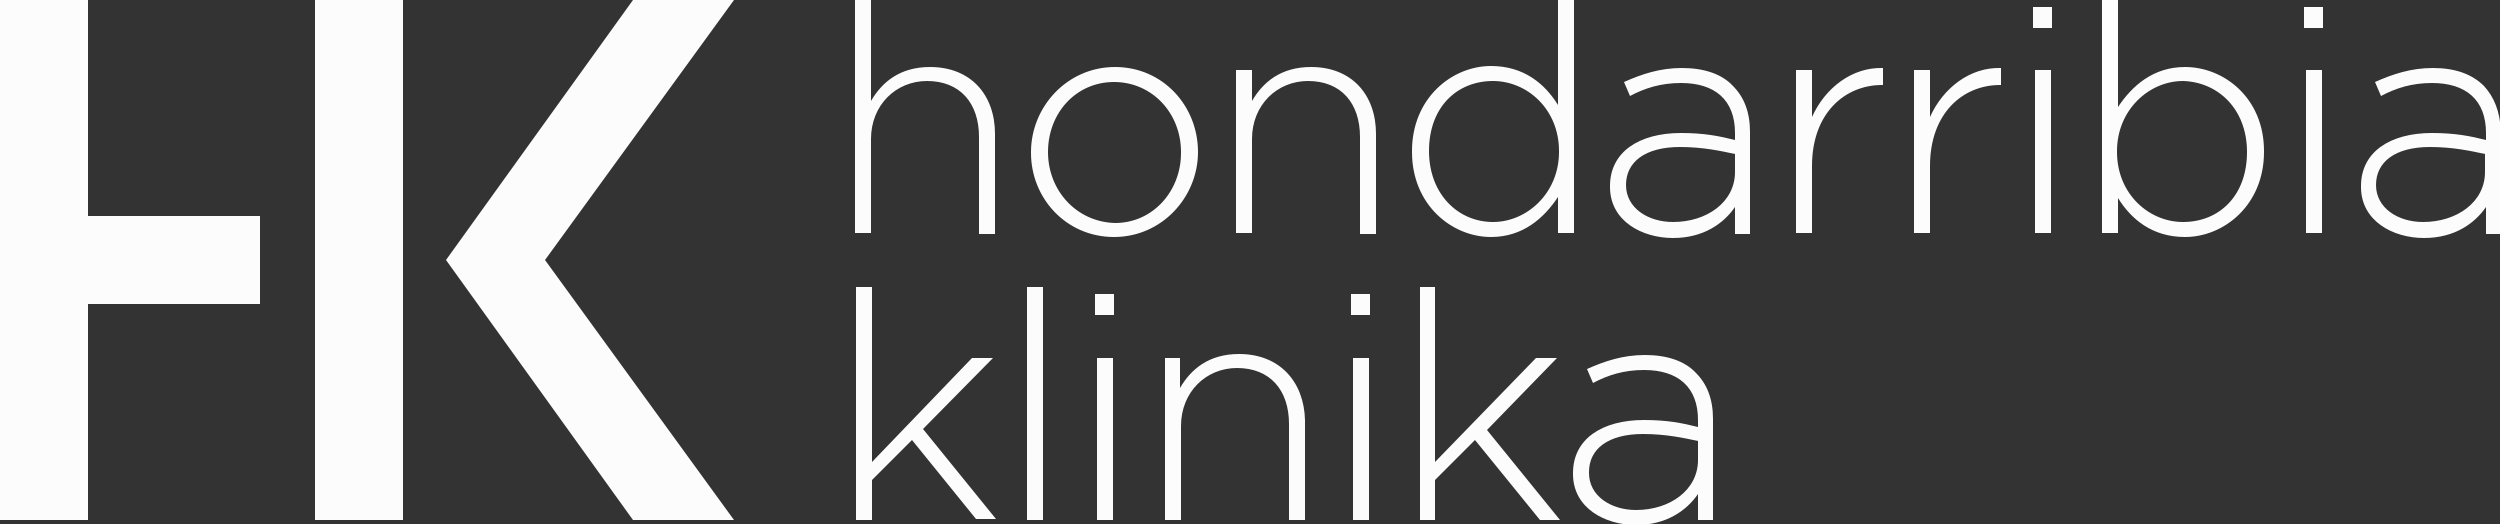
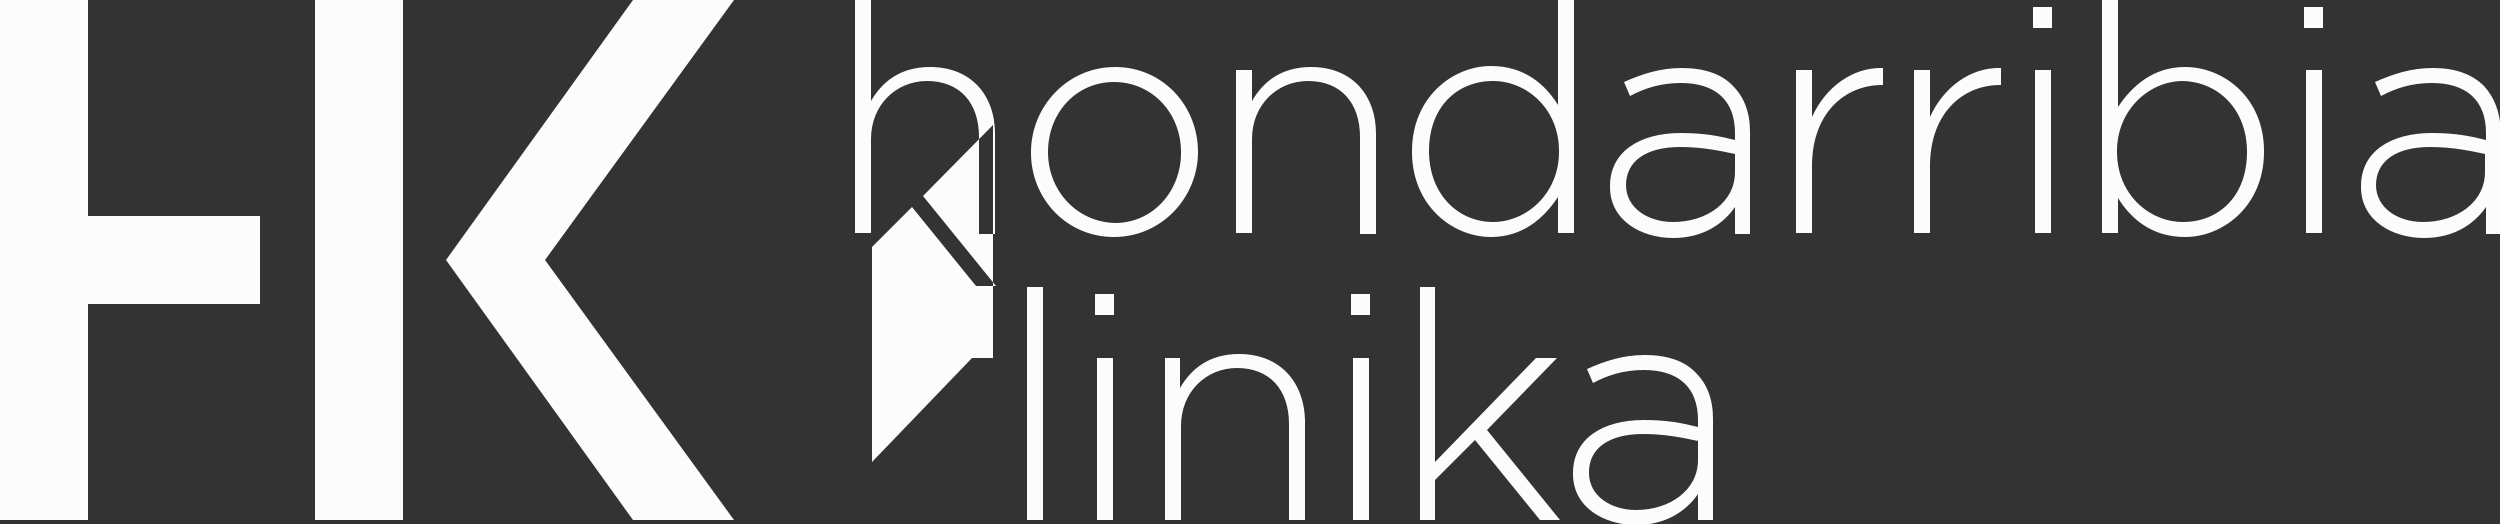
<svg xmlns="http://www.w3.org/2000/svg" version="1.1" id="Layer_1" x="0" y="0" viewBox="0 0 250 52.4" xml:space="preserve" width="250">
  <rect x="0" y="0" width="250" height="52.4" fill="#333333" stroke="none" />
-   <path d="M135.3 35.8h1.6V52h-1.6V35.8zm29.2-.3c-2.2 0-4 .6-5.8 1.4l.6 1.4c1.5-.8 3.1-1.3 5.1-1.3 3.4 0 5.4 1.7 5.4 5v.7c-1.6-.4-3.1-.7-5.4-.7-4.2 0-7.1 1.9-7.1 5.3v.1c0 3.4 3.2 5.1 6.3 5.1 3.1 0 5.1-1.5 6.2-3.1V52h1.5V41.9c0-2-.6-3.5-1.7-4.6-1.1-1.2-2.9-1.8-5.1-1.8zm5.3 10.5c0 3-2.8 5-6.2 5-2.5 0-4.7-1.4-4.7-3.7v-.1c0-2.3 1.9-3.8 5.4-3.8 2.3 0 4.1.4 5.5.7V46zm-14.1-10.2h-2.1l-10.1 10.4V28.7H142V52h1.5v-4l4-4 6.5 8h2l-7.3-9 7-7.2zm-56.4 0h-2.1l-10 10.4V28.7h-1.6V52h1.6v-4l4-4 6.4 7.9h2l-7.3-9 7-7.1zm24.6-.4c-3 0-4.8 1.5-5.9 3.4v-3h-1.5V52h1.6v-9.4c0-3.4 2.5-5.8 5.6-5.8 3.3 0 5.2 2.2 5.2 5.6V52h1.6V42c-.1-3.8-2.5-6.6-6.6-6.6zm11.2-6h1.9v2.1h-1.9v-2.1zm-32.4-.7h1.6V52h-1.6V28.7zm6.8.7h1.9v2.1h-1.9v-2.1zm.2 6.4h1.6V52h-1.6V35.8zM93 6.7c-3 0-4.8 1.5-5.9 3.4V0h-1.6v23.3h1.6v-9.4c0-3.4 2.5-5.8 5.6-5.8 3.3 0 5.2 2.2 5.2 5.6v9.7h1.6v-10c0-3.9-2.4-6.7-6.5-6.7zm26.8 8.5c0-4.6-3.5-8.5-8.3-8.5-4.8 0-8.4 4-8.4 8.5v.1c0 4.5 3.5 8.4 8.3 8.4 4.8 0 8.4-4 8.4-8.5zm-15 0c0-3.9 2.8-7 6.6-7s6.7 3.1 6.7 7v.1c0 3.8-2.8 7-6.6 7-3.8-.1-6.7-3.2-6.7-7.1zm113.7-8.5c-3.2 0-5.3 1.9-6.7 4V0h-1.6v23.3h1.6v-3.5c1.3 2.1 3.4 3.9 6.7 3.9 3.9 0 7.9-3.2 7.9-8.5v-.1c0-5.3-4-8.4-7.9-8.4zm6.2 8.5c0 4.4-2.8 7-6.4 7-3.4 0-6.6-2.8-6.6-7v-.1c0-4.1 3.2-7 6.6-7 3.5.1 6.4 2.8 6.4 7.1zm5.9-8.2h1.6v16.3h-1.6V7zm-27.1 0h1.6v16.3h-1.6V7zm-.2-6.3h1.9v2.1h-1.9V.7zm-72.2 6c-3 0-4.8 1.5-5.9 3.4V7h-1.6v16.3h1.6v-9.4c0-3.4 2.5-5.8 5.6-5.8 3.3 0 5.2 2.2 5.2 5.6v9.7h1.6v-10c0-3.9-2.4-6.7-6.5-6.7zm117.3 1.9c-1.2-1.2-2.9-1.8-5.1-1.8-2.2 0-4 .6-5.8 1.4l.6 1.4c1.5-.8 3.1-1.3 5.1-1.3 3.4 0 5.4 1.7 5.4 5v.7c-1.6-.4-3.1-.7-5.4-.7-4.2 0-7.1 1.9-7.1 5.3v.1c0 3.4 3.2 5.1 6.3 5.1 3.1 0 5.1-1.5 6.2-3.1v2.7h1.5V13.2c-.1-2.1-.7-3.5-1.7-4.6zm.1 8.6c0 3-2.8 5-6.2 5-2.5 0-4.7-1.4-4.7-3.7 0-2.3 1.9-3.8 5.4-3.8 2.3 0 4.1.4 5.5.7v1.8zM230.4.7h1.9v2.1h-1.9V.7zm-37.4 11V7h-1.6v16.3h1.6v-6.7c0-5.3 3.3-8.1 7-8.1h.1V6.8c-3.1-.1-5.8 2-7.1 4.9zm-24.8-4.9c-2.2 0-4 .6-5.8 1.4l.6 1.4c1.5-.8 3.1-1.3 5.1-1.3 3.4 0 5.4 1.7 5.4 5v.7c-1.6-.4-3.1-.7-5.4-.7-4.2 0-7.1 1.9-7.1 5.3v.1c0 3.4 3.2 5.1 6.3 5.1 3.1 0 5.1-1.5 6.2-3.1v2.7h1.5V13.2c0-2-.6-3.5-1.7-4.6-1.1-1.2-2.9-1.8-5.1-1.8zm5.3 10.4c0 3-2.8 5-6.2 5-2.5 0-4.7-1.4-4.7-3.7 0-2.3 1.9-3.8 5.4-3.8 2.3 0 4.1.4 5.5.7v1.8zm-24.4 6.5c3.2 0 5.3-1.9 6.7-4v3.6h1.6V0h-1.6v10.5c-1.3-2.1-3.4-3.9-6.7-3.9-3.9 0-7.9 3.2-7.9 8.5v.1c0 5.3 4 8.5 7.9 8.5zm-6.2-8.6c0-4.4 2.8-7 6.4-7 3.4 0 6.6 2.8 6.6 7v.1c0 4.1-3.2 7-6.6 7-3.5 0-6.4-2.8-6.4-7.1 0 .1 0 0 0 0zm38.3-3.4V7h-1.6v16.3h1.6v-6.7c0-5.3 3.3-8.1 7-8.1h.1V6.8c-3.1-.1-5.8 2-7.1 4.9zM63.3 0 44.6 26l18.7 26h10.1L54.5 26 73.4 0H63.3zM8.8 0H0v52h8.8V30.4H26v-8.8H8.8V0zm22.7 0h8.8v52h-8.8V0z" fill="#fcfcfc" />
+   <path d="M135.3 35.8h1.6V52h-1.6V35.8zm29.2-.3c-2.2 0-4 .6-5.8 1.4l.6 1.4c1.5-.8 3.1-1.3 5.1-1.3 3.4 0 5.4 1.7 5.4 5v.7c-1.6-.4-3.1-.7-5.4-.7-4.2 0-7.1 1.9-7.1 5.3v.1c0 3.4 3.2 5.1 6.3 5.1 3.1 0 5.1-1.5 6.2-3.1V52h1.5V41.9c0-2-.6-3.5-1.7-4.6-1.1-1.2-2.9-1.8-5.1-1.8zm5.3 10.5c0 3-2.8 5-6.2 5-2.5 0-4.7-1.4-4.7-3.7v-.1c0-2.3 1.9-3.8 5.4-3.8 2.3 0 4.1.4 5.5.7V46zm-14.1-10.2h-2.1l-10.1 10.4V28.7H142V52h1.5v-4l4-4 6.5 8h2l-7.3-9 7-7.2zm-56.4 0h-2.1l-10 10.4V28.7h-1.6h1.6v-4l4-4 6.4 7.9h2l-7.3-9 7-7.1zm24.6-.4c-3 0-4.8 1.5-5.9 3.4v-3h-1.5V52h1.6v-9.4c0-3.4 2.5-5.8 5.6-5.8 3.3 0 5.2 2.2 5.2 5.6V52h1.6V42c-.1-3.8-2.5-6.6-6.6-6.6zm11.2-6h1.9v2.1h-1.9v-2.1zm-32.4-.7h1.6V52h-1.6V28.7zm6.8.7h1.9v2.1h-1.9v-2.1zm.2 6.4h1.6V52h-1.6V35.8zM93 6.7c-3 0-4.8 1.5-5.9 3.4V0h-1.6v23.3h1.6v-9.4c0-3.4 2.5-5.8 5.6-5.8 3.3 0 5.2 2.2 5.2 5.6v9.7h1.6v-10c0-3.9-2.4-6.7-6.5-6.7zm26.8 8.5c0-4.6-3.5-8.5-8.3-8.5-4.8 0-8.4 4-8.4 8.5v.1c0 4.5 3.5 8.4 8.3 8.4 4.8 0 8.4-4 8.4-8.5zm-15 0c0-3.9 2.8-7 6.6-7s6.7 3.1 6.7 7v.1c0 3.8-2.8 7-6.6 7-3.8-.1-6.7-3.2-6.7-7.1zm113.7-8.5c-3.2 0-5.3 1.9-6.7 4V0h-1.6v23.3h1.6v-3.5c1.3 2.1 3.4 3.9 6.7 3.9 3.9 0 7.9-3.2 7.9-8.5v-.1c0-5.3-4-8.4-7.9-8.4zm6.2 8.5c0 4.4-2.8 7-6.4 7-3.4 0-6.6-2.8-6.6-7v-.1c0-4.1 3.2-7 6.6-7 3.5.1 6.4 2.8 6.4 7.1zm5.9-8.2h1.6v16.3h-1.6V7zm-27.1 0h1.6v16.3h-1.6V7zm-.2-6.3h1.9v2.1h-1.9V.7zm-72.2 6c-3 0-4.8 1.5-5.9 3.4V7h-1.6v16.3h1.6v-9.4c0-3.4 2.5-5.8 5.6-5.8 3.3 0 5.2 2.2 5.2 5.6v9.7h1.6v-10c0-3.9-2.4-6.7-6.5-6.7zm117.3 1.9c-1.2-1.2-2.9-1.8-5.1-1.8-2.2 0-4 .6-5.8 1.4l.6 1.4c1.5-.8 3.1-1.3 5.1-1.3 3.4 0 5.4 1.7 5.4 5v.7c-1.6-.4-3.1-.7-5.4-.7-4.2 0-7.1 1.9-7.1 5.3v.1c0 3.4 3.2 5.1 6.3 5.1 3.1 0 5.1-1.5 6.2-3.1v2.7h1.5V13.2c-.1-2.1-.7-3.5-1.7-4.6zm.1 8.6c0 3-2.8 5-6.2 5-2.5 0-4.7-1.4-4.7-3.7 0-2.3 1.9-3.8 5.4-3.8 2.3 0 4.1.4 5.5.7v1.8zM230.4.7h1.9v2.1h-1.9V.7zm-37.4 11V7h-1.6v16.3h1.6v-6.7c0-5.3 3.3-8.1 7-8.1h.1V6.8c-3.1-.1-5.8 2-7.1 4.9zm-24.8-4.9c-2.2 0-4 .6-5.8 1.4l.6 1.4c1.5-.8 3.1-1.3 5.1-1.3 3.4 0 5.4 1.7 5.4 5v.7c-1.6-.4-3.1-.7-5.4-.7-4.2 0-7.1 1.9-7.1 5.3v.1c0 3.4 3.2 5.1 6.3 5.1 3.1 0 5.1-1.5 6.2-3.1v2.7h1.5V13.2c0-2-.6-3.5-1.7-4.6-1.1-1.2-2.9-1.8-5.1-1.8zm5.3 10.4c0 3-2.8 5-6.2 5-2.5 0-4.7-1.4-4.7-3.7 0-2.3 1.9-3.8 5.4-3.8 2.3 0 4.1.4 5.5.7v1.8zm-24.4 6.5c3.2 0 5.3-1.9 6.7-4v3.6h1.6V0h-1.6v10.5c-1.3-2.1-3.4-3.9-6.7-3.9-3.9 0-7.9 3.2-7.9 8.5v.1c0 5.3 4 8.5 7.9 8.5zm-6.2-8.6c0-4.4 2.8-7 6.4-7 3.4 0 6.6 2.8 6.6 7v.1c0 4.1-3.2 7-6.6 7-3.5 0-6.4-2.8-6.4-7.1 0 .1 0 0 0 0zm38.3-3.4V7h-1.6v16.3h1.6v-6.7c0-5.3 3.3-8.1 7-8.1h.1V6.8c-3.1-.1-5.8 2-7.1 4.9zM63.3 0 44.6 26l18.7 26h10.1L54.5 26 73.4 0H63.3zM8.8 0H0v52h8.8V30.4H26v-8.8H8.8V0zm22.7 0h8.8v52h-8.8V0z" fill="#fcfcfc" />
</svg>